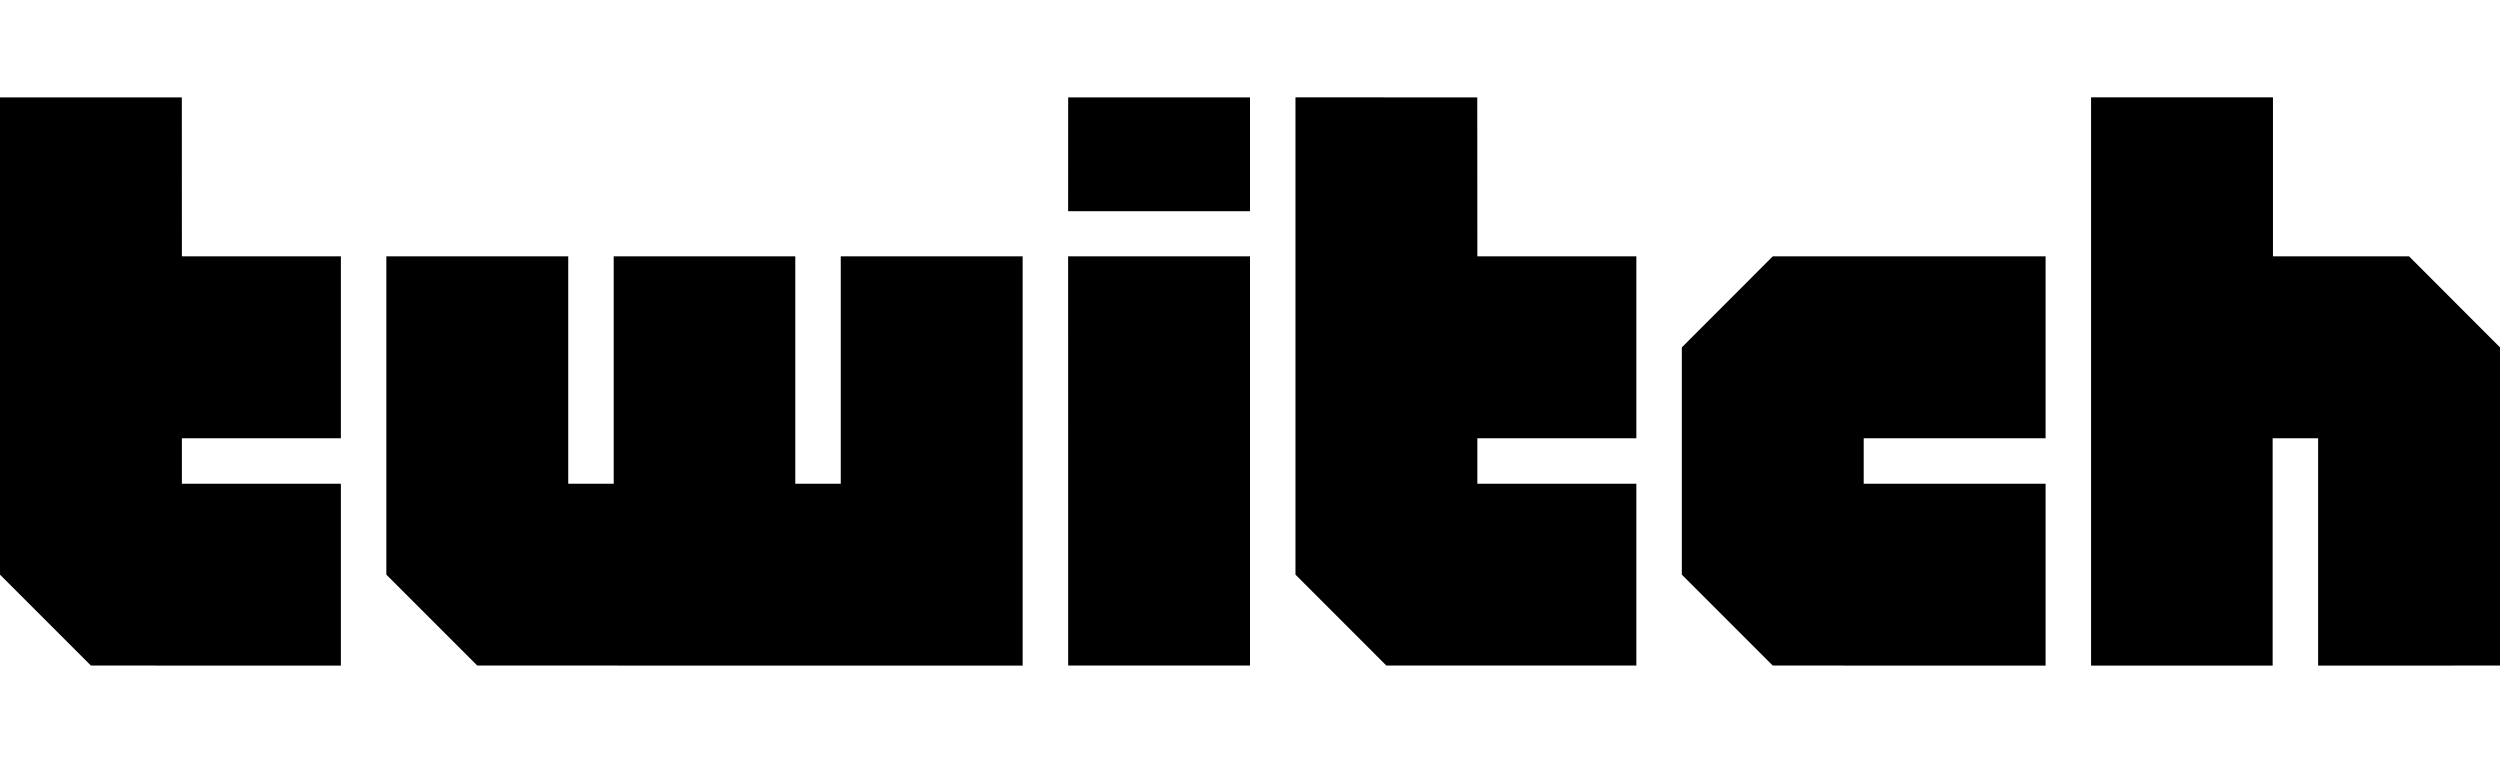
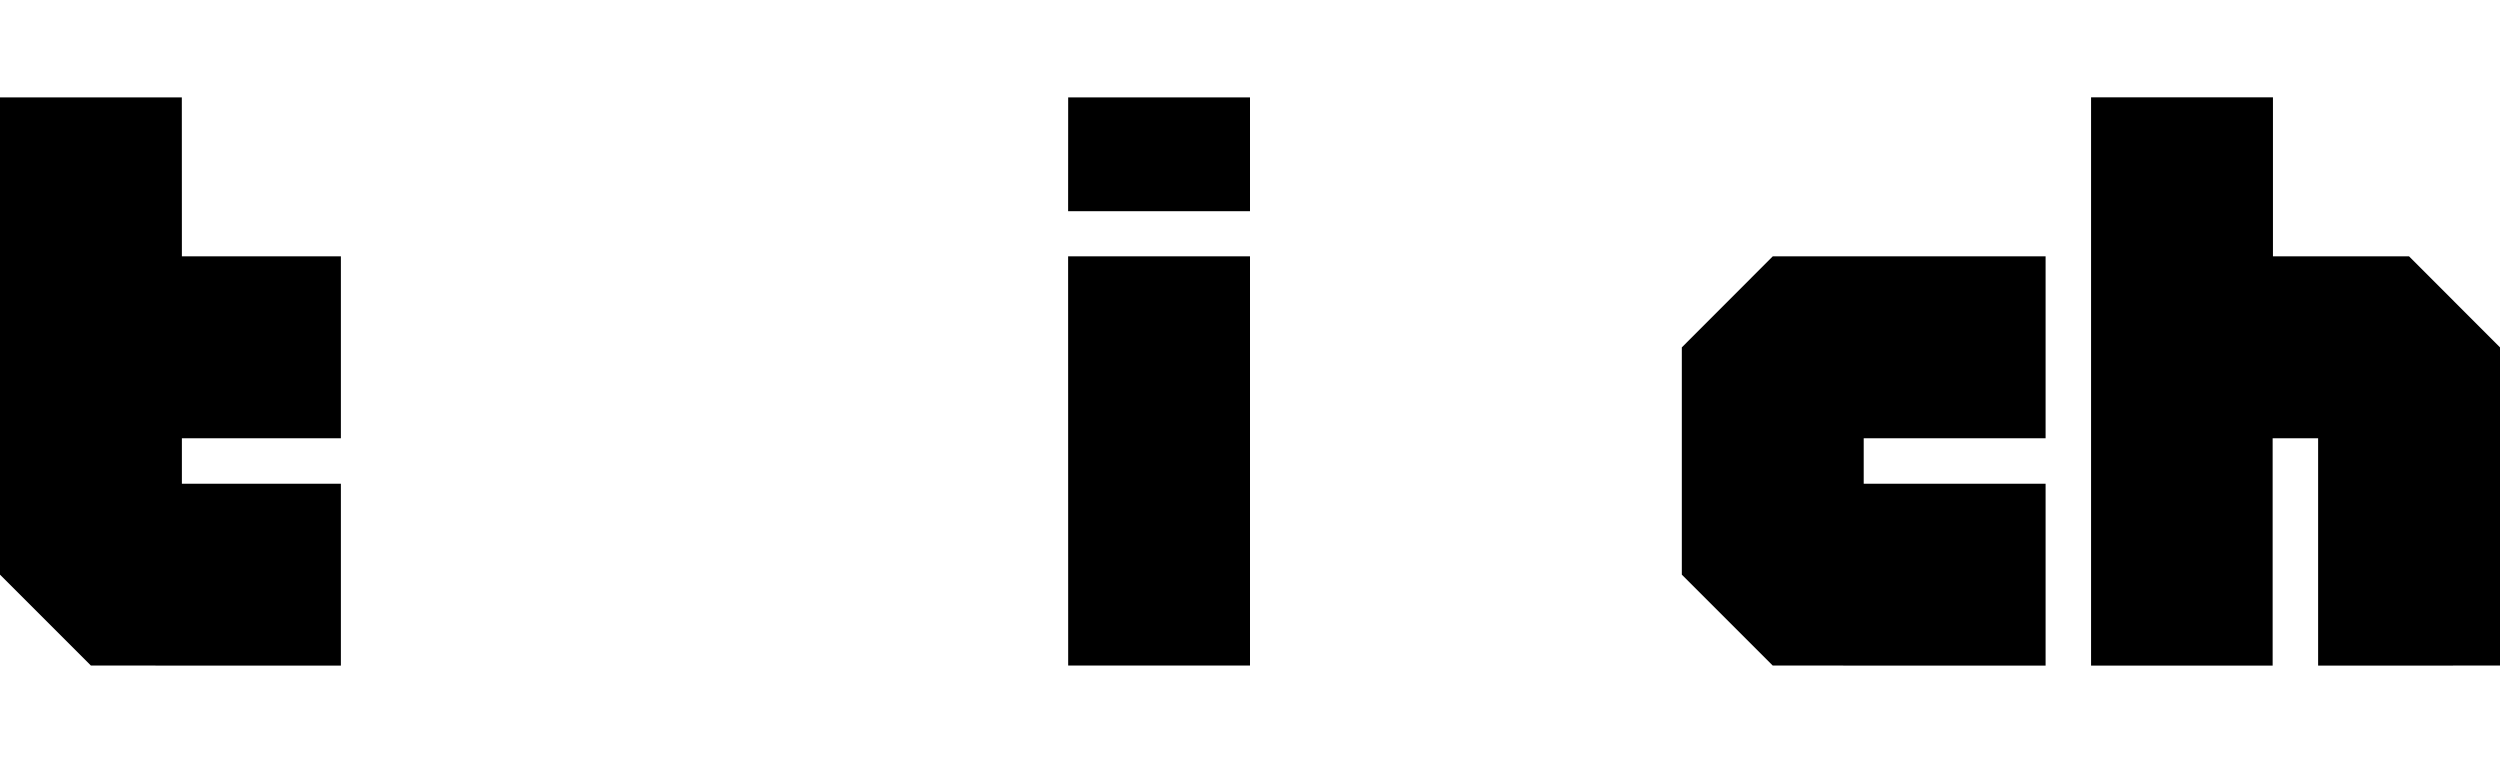
<svg xmlns="http://www.w3.org/2000/svg" version="1.1" id="Layer_1" x="0px" y="0px" viewBox="0 0 8192 2500" style="enable-background:new 0 0 8192 2500;" xml:space="preserve">
  <title>Asset 9</title>
  <g>
    <g id="Layer_1-2">
      <polygon points="596,840 595.8,319.1 0,319.1 0,1883 297.9,2180.9 1117,2181 1117,1585 596,1585 596,1436 1117,1436 1117,840    " />
-       <polygon points="2755,840 2755,1585 2606,1585 2606,840 2011,840 2011,1585 1862,1585 1862,840 1266,840 1266,1883 1563.9,2180.9    3351,2181 3351,840   " />
      <polygon points="3500,840 4096,840 4096,2180.9 3500.2,2180.9   " />
      <polygon points="3500.2,319.1 4096,319.1 4096,692 3500,692   " />
      <polygon points="5809,840 5511,1138.3 5511,1883 5808.9,2180.9 6703,2181 6703,1585 6107,1585 6107,1436 6703,1436 6703,840   " />
      <polygon points="7894,840 7448,840 7448,319 6852,319 6852,2181 7447,2181 7447,1436 7596,1436 7596,2181 8192,2180.9    8192,1138.3   " />
-       <polygon points="4841,840 4840.7,319.1 4245,319 4245,1883 4542.8,2180.9 5362,2180.9 5362,1585.1 4841,1585 4841,1436 5362,1436    5362,840   " />
    </g>
  </g>
</svg>